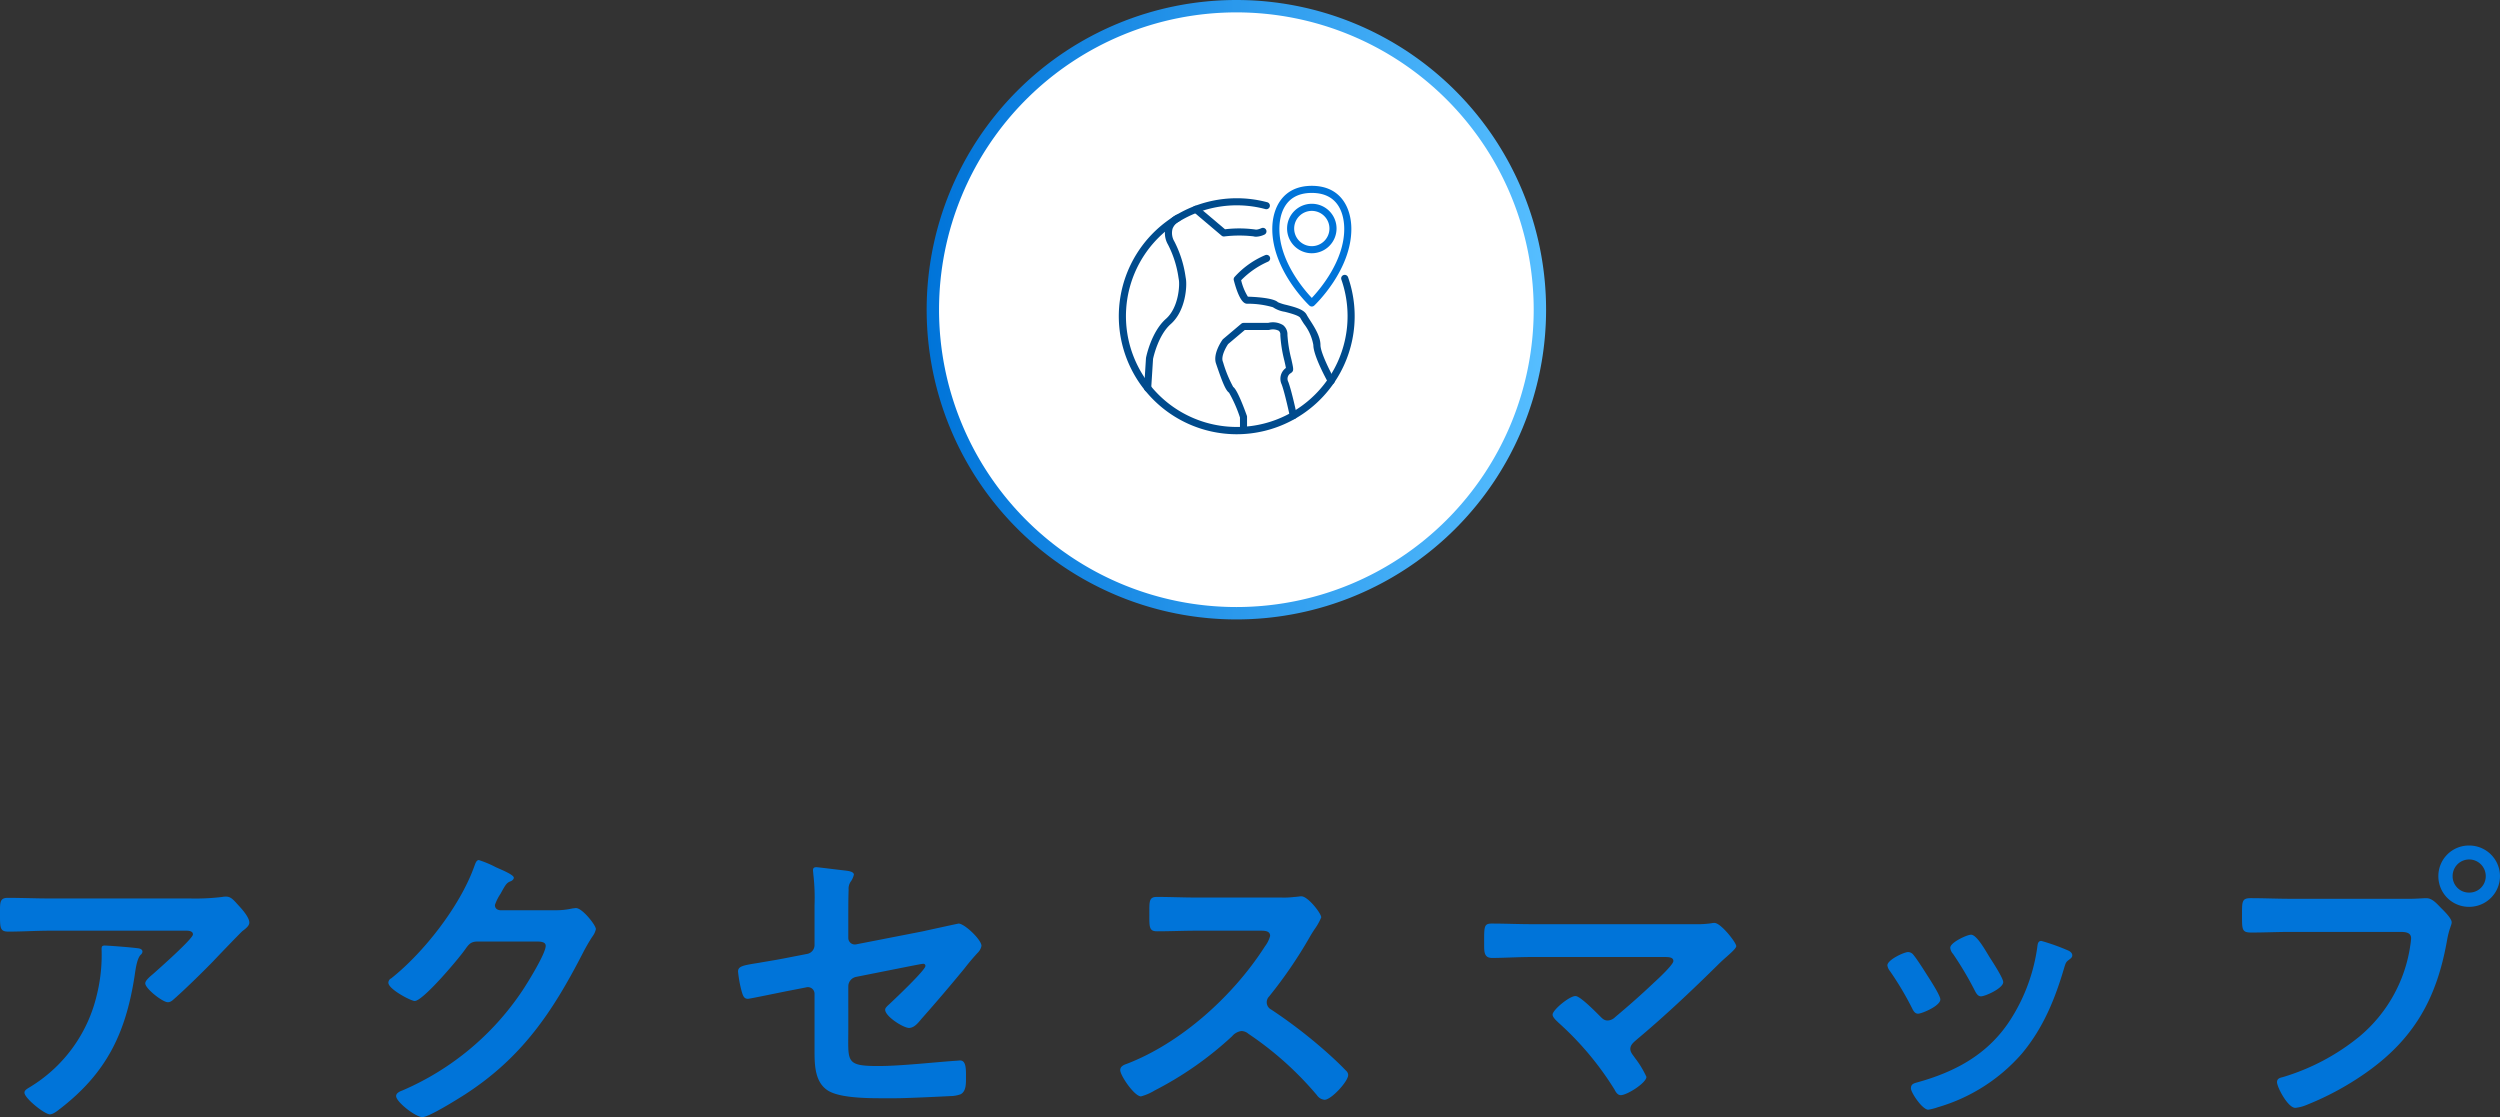
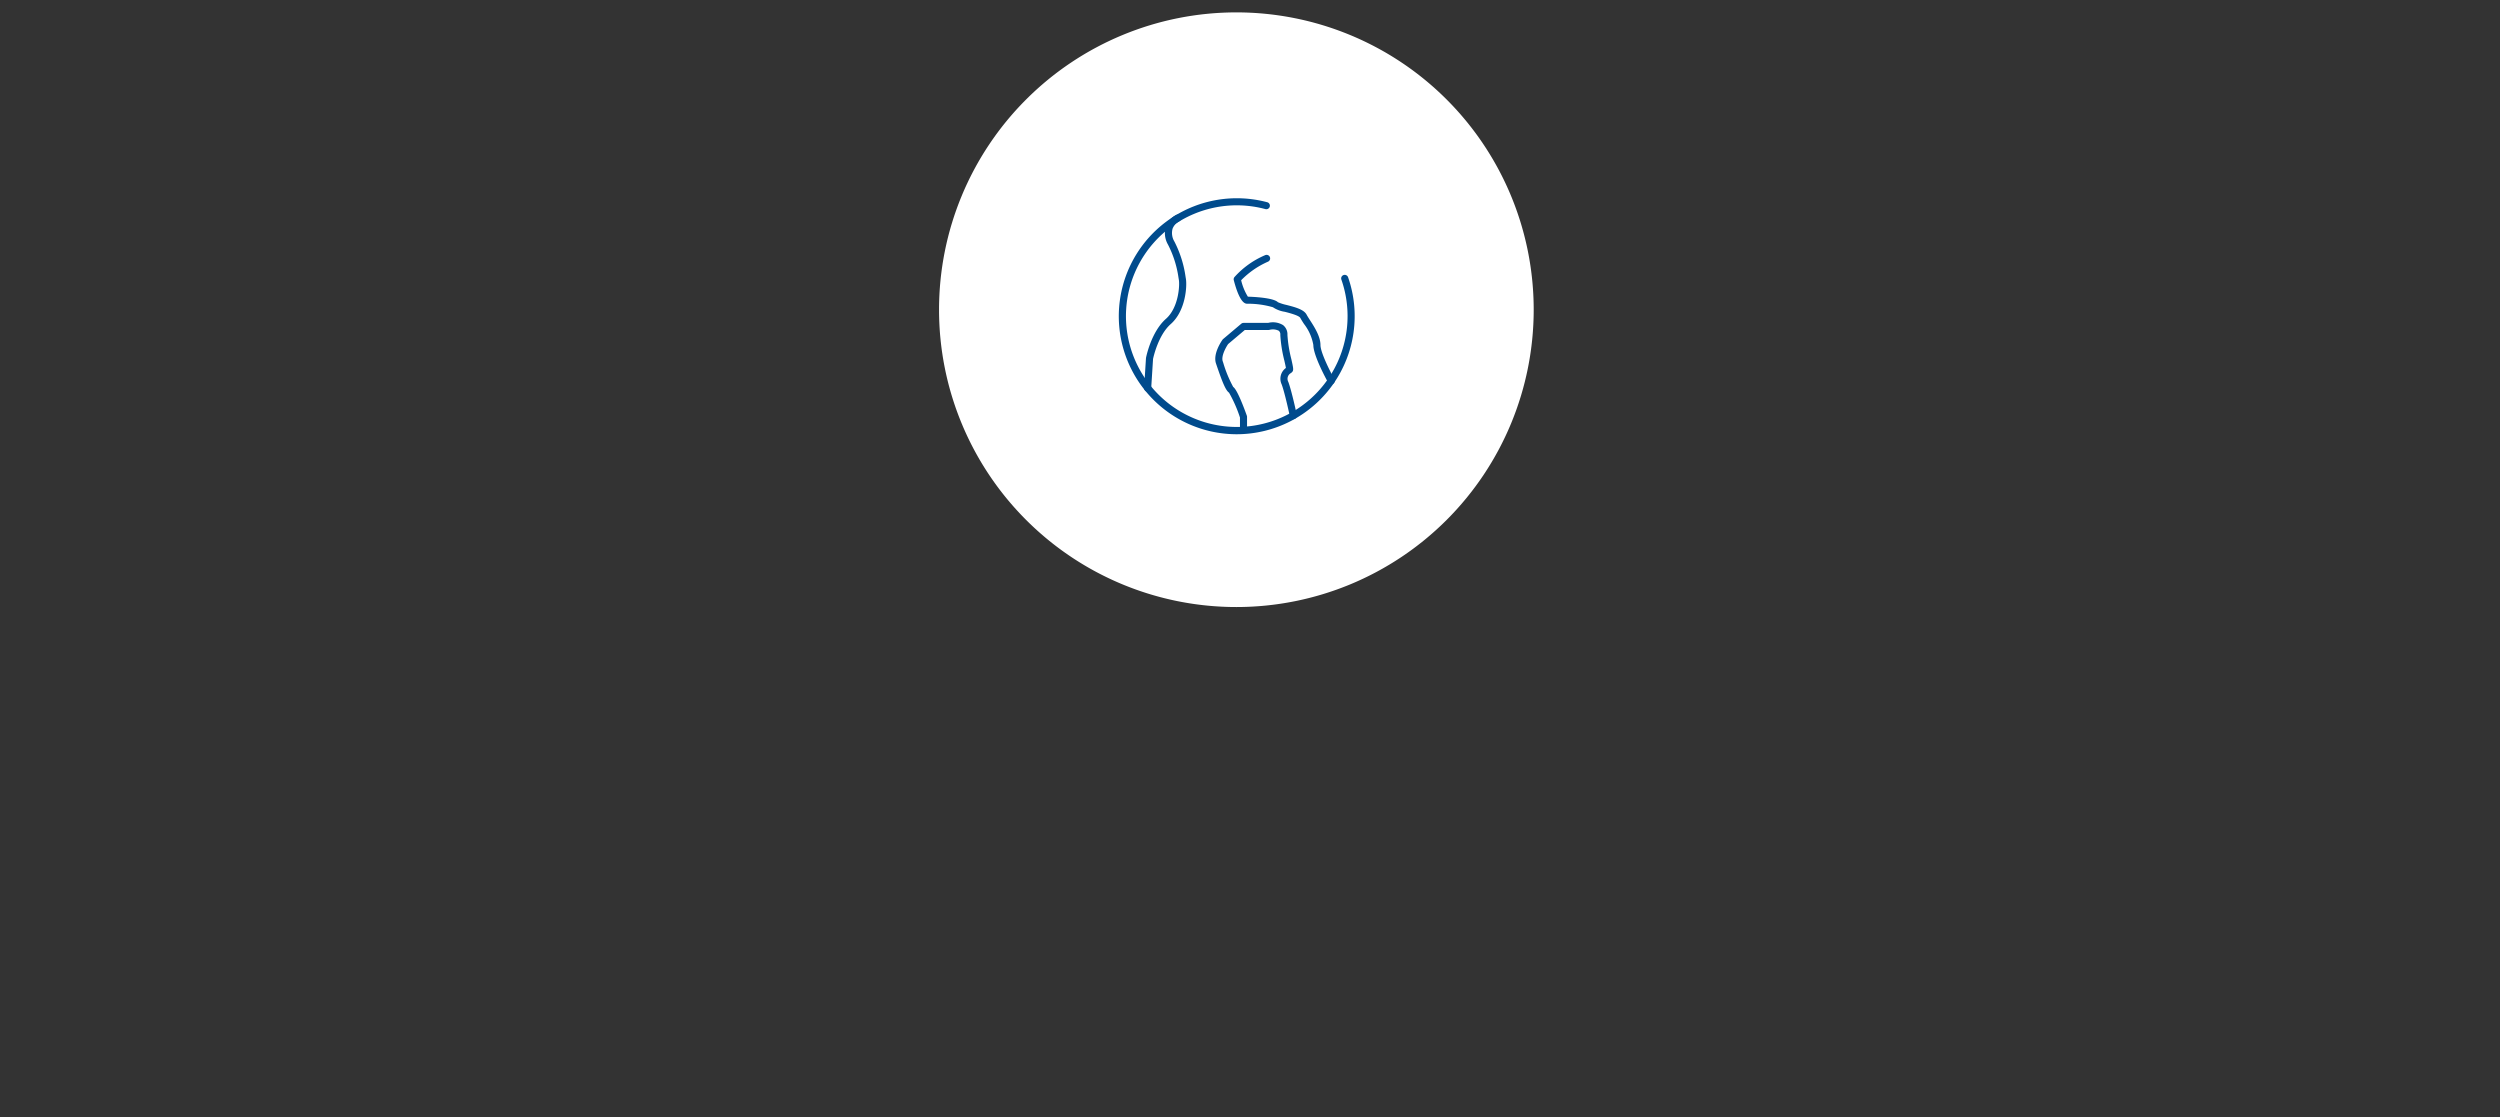
<svg xmlns="http://www.w3.org/2000/svg" width="403.6" height="180.35" viewBox="0 0 403.6 180.35">
  <rect x="0" y="0" width="403.6" height="180.35" fill="#333333" stroke="none" />
  <defs>
    <linearGradient id="linear-gradient" x1="1" x2="0" gradientUnits="objectBoundingBox">
      <stop offset="0" stop-color="#56beff" />
      <stop offset="1" stop-color="#0074d9" />
    </linearGradient>
  </defs>
  <g id="Group_17397" data-name="Group 17397" transform="translate(-175.4 -768)">
-     <path id="Path_16911" data-name="Path 16911" d="M-182.7-26.35c-.5,0-.5.25-.5.65a26.815,26.815,0,0,1-.8,7.45A23.684,23.684,0,0,1-194.45-3.7c-.7.45-1.2.65-1.2,1.1,0,.9,3.25,3.5,4.1,3.5.55,0,1.25-.6,1.65-.9,7.45-5.75,10.55-12.1,12-21.25.15-.95.35-2.9,1-3.6a.762.762,0,0,0,.3-.5c0-.55-.7-.55-1.05-.6C-178.4-26.05-182.05-26.35-182.7-26.35Zm-8.75-7.6c-2.3,0-4.6-.1-6.9-.1-1.15,0-1.25.6-1.25,1.9v1c0,2,.05,2.55,1.35,2.55,2.25,0,4.5-.15,6.8-.15H-170c.45,0,1.55-.1,1.55.6s-5.55,5.6-6.45,6.4c-.35.3-1.25,1-1.25,1.5,0,.85,2.8,3.05,3.65,3.05.5,0,.85-.4,1.2-.7,1.85-1.65,4.45-4.2,6.2-6,.6-.65,4.35-4.55,4.65-4.8.4-.3,1.1-.8,1.1-1.35,0-.9-1.25-2.25-1.85-2.9s-1.1-1.3-1.85-1.3a2.641,2.641,0,0,0-.65.05,35.88,35.88,0,0,1-5.2.25Zm72.6,1.9c-.5-.05-.85-.3-.85-.85a7.572,7.572,0,0,1,.9-1.8c.85-1.55,1-1.8,1.7-2.05.2-.1.45-.3.45-.55,0-.55-2.55-1.5-3-1.75a16.679,16.679,0,0,0-2.65-1.1c-.45,0-.6.7-.8,1.2-2.3,6.3-8.1,13.75-13.35,17.9a.784.784,0,0,0-.45.7c0,1.05,3.65,2.95,4.25,2.95,1.35,0,7.1-6.85,8.05-8.2.65-.9.95-1.4,2.1-1.4h9.5c.7,0,1.5.05,1.5.7,0,1.25-3,6.1-3.85,7.35a44.307,44.307,0,0,1-19.3,16c-.4.15-1,.4-1,.9,0,.95,3.15,3.4,4.25,3.4,1.05,0,5.75-2.95,6.85-3.65,9.2-5.95,14.1-13.25,19-22.75a29.444,29.444,0,0,1,1.55-2.7,3.174,3.174,0,0,0,.6-1.25c0-.65-2.2-3.4-3.2-3.4-.2,0-.4.05-.55.05a11.888,11.888,0,0,1-2.8.3Zm56.2,12.35a1.568,1.568,0,0,1,1.3-1.6l9.05-1.8c.35-.05,1.45-.3,1.75-.3a.316.316,0,0,1,.35.35c0,.65-4.8,5.2-5.6,5.95-.35.35-.9.75-.9,1.1,0,1.1,2.95,2.95,3.85,2.95.85,0,1.5-.85,2-1.45,2.35-2.65,4.65-5.35,6.95-8.15.7-.9,1.45-1.8,2.25-2.65a2.106,2.106,0,0,0,.5-1c0-1-2.75-3.6-3.7-3.6-.05,0-5.1,1.1-5.75,1.25l-10.75,2.1a1.052,1.052,0,0,1-1.3-1.05v-3.45c0-1.45,0-2.85.05-4.3a2.01,2.01,0,0,1,.4-1.4,3.176,3.176,0,0,0,.45-1.05c0-.5-.95-.6-1.3-.65-.55-.05-4.5-.55-4.75-.55-.4,0-.55.15-.55.5,0,.2.05.45.05.6a32.929,32.929,0,0,1,.2,5v6.45A1.454,1.454,0,0,1-69.3-25l-3.6.7c-1.8.35-3.15.55-4.25.75-2.55.4-3.3.55-3.3,1.4a19.435,19.435,0,0,0,.6,3.25c.2.65.35,1.15,1,1.15.3,0,6-1.2,6.85-1.35l2.55-.5a1.073,1.073,0,0,1,1.35,1.05V-9.1c0,2.25.15,4.75,2,6.05,1.65,1.2,5.65,1.35,8.65,1.35H-55c1.65,0,7-.25,8.85-.35a4.8,4.8,0,0,0,1.65-.3c.9-.5.85-1.7.85-2.95,0-1.15,0-2.5-.95-2.5-.2,0-.5.05-.7.05-3.6.25-8.9.85-12.5.85-5.35,0-4.85-.7-4.85-5.9Zm56.3-14.4c-2.2,0-4.35-.1-6.5-.1-1.25,0-1.2.75-1.2,2.5,0,2.3-.1,3.05,1.25,3.05,2.15,0,4.3-.1,6.45-.1H4c.75,0,1.45.1,1.45.85a4.938,4.938,0,0,1-.85,1.7C-.45-18.3-8.85-10.65-17.7-7.25c-.45.15-1.05.4-1.05,1,0,.9,2.3,4.25,3.35,4.25a8.375,8.375,0,0,0,2.2-.95A55.659,55.659,0,0,0-.7-11.7a2.4,2.4,0,0,1,1.5-.85,1.762,1.762,0,0,1,1.15.45A53.178,53.178,0,0,1,13-2.2a1.672,1.672,0,0,0,1.25.75c1.05,0,3.8-2.95,3.8-4a.955.955,0,0,0-.35-.7c-1.15-1.2-2.4-2.35-3.6-3.4A80.294,80.294,0,0,0,5.65-16a1.336,1.336,0,0,1-.75-1.2,1.366,1.366,0,0,1,.4-.95,72.484,72.484,0,0,0,6.5-9.5c.2-.35.5-.85.8-1.3a9.677,9.677,0,0,0,1.1-1.95c0-.65-2.15-3.4-3.2-3.4-.3,0-.8.1-1.1.1a13.444,13.444,0,0,1-2.15.1ZM47.7-29.8c-2.15,0-4.3-.1-6.5-.1-1.25,0-1.2.55-1.2,3.15,0,1.4-.05,2.4,1.3,2.4,1.7,0,4.2-.15,6.4-.15h21c.95,0,1.85-.05,1.85.65,0,.6-2.6,3-3.15,3.5-2,1.9-4.1,3.75-6.25,5.55a1.8,1.8,0,0,1-1.2.55c-.6,0-.9-.35-1.3-.75-.65-.65-3.15-3.2-3.9-3.2-1,0-3.7,2.25-3.7,3,0,.45.65,1,.95,1.3A49.474,49.474,0,0,1,61.05-3.1c.2.4.5.9,1,.9,1.05,0,4.15-2,4.15-2.95A15.536,15.536,0,0,0,64.35-8.2c-.3-.45-.75-.9-.75-1.45,0-.65.5-1.05.95-1.45,4.6-3.85,9-8,13.25-12.2.45-.45.9-.85,1.35-1.25.85-.75,1.55-1.4,1.55-1.7,0-.6-2.5-3.75-3.5-3.75a1.7,1.7,0,0,0-.5.05,16.613,16.613,0,0,1-2.8.15Zm82.25,2.7c-.55,0-.6.55-.65,1a29.013,29.013,0,0,1-4.1,11.35c-3.6,5.85-9.05,8.8-15.5,10.55-.5.15-.8.35-.8.9,0,.7,1.85,3.45,2.8,3.45a8.838,8.838,0,0,0,1.55-.4,28.553,28.553,0,0,0,13.6-8.7c3.45-4.15,5.35-8.85,6.85-14,.2-.6.25-.75.65-1.05.25-.2.6-.4.6-.75,0-.5-.5-.75-.9-.9A33.937,33.937,0,0,0,129.95-27.1Zm-8.85,1.8c-.85-1.4-1.8-2.8-2.5-2.8-.65,0-3.35,1.25-3.35,2.1a1.687,1.687,0,0,0,.45,1,53.859,53.859,0,0,1,3.5,5.9c.2.4.5.95,1,.95.7,0,3.6-1.3,3.6-2.3,0-.65-1.8-3.4-2.25-4.1Zm-12.65,0c-.65,0-3.35,1.25-3.35,2.15a1.852,1.852,0,0,0,.4.9,49.45,49.45,0,0,1,3.6,6.05c.2.4.45.85.95.85.6,0,3.6-1.25,3.6-2.3,0-.65-1.7-3.25-2.15-3.95-.5-.8-1.65-2.6-2.2-3.25A1.114,1.114,0,0,0,108.45-25.3Zm61.75-8.6c-2.15,0-4.3-.1-6.45-.1-1.45,0-1.4.55-1.4,2.85,0,2.25,0,2.7,1.5,2.7,2.1,0,4.15-.1,6.25-.1h17.8c.9,0,1.75.1,1.75,1.05a12.088,12.088,0,0,1-.15,1.25,23.517,23.517,0,0,1-8.15,14.55A35.619,35.619,0,0,1,168.9-5.1c-.45.1-.9.25-.9.8,0,.8,1.75,4.15,2.95,4.15a6.128,6.128,0,0,0,1.65-.4,46.7,46.7,0,0,0,9.6-5.15c7.9-5.5,11.6-12.1,13.25-21.5.35-1.95.75-2.45.75-2.9,0-.65-1.25-1.85-1.7-2.3-.65-.65-1.4-1.6-2.4-1.6-.45,0-1.65.1-2.5.1ZM199-40.25a2.689,2.689,0,0,1,2.7,2.7A2.647,2.647,0,0,1,199-34.9a2.635,2.635,0,0,1-2.65-2.65A2.678,2.678,0,0,1,199-40.25Zm0-2.25a4.929,4.929,0,0,0-4.95,4.95A4.929,4.929,0,0,0,199-32.6a4.972,4.972,0,0,0,5-4.95A4.972,4.972,0,0,0,199-42.5Z" transform="translate(375 947)" fill="#0074d9" />
-     <path id="Path_16910" data-name="Path 16910" d="M50,0A50,50,0,1,1,0,50,50,50,0,0,1,50,0Z" transform="translate(325 768)" fill="url(#linear-gradient)" />
    <path id="Path_16912" data-name="Path 16912" d="M48,0A48,48,0,1,1,0,48,48,48,0,0,1,48,0Z" transform="translate(327 770)" fill="#fff" opacity="0.997" />
    <g id="Group_16375" data-name="Group 16375" transform="translate(-1433.025 621.253)">
      <g id="Group_16349" data-name="Group 16349" transform="translate(1789.025 178.751)">
        <g id="Group_16344" data-name="Group 16344">
          <path id="Path_16528" data-name="Path 16528" d="M1808.075,216.19a19.05,19.05,0,1,1,4.942-37.453.573.573,0,0,1-.3,1.106,17.889,17.889,0,1,0,12.259,11.378.573.573,0,0,1,1.082-.379,19.063,19.063,0,0,1-17.986,25.348Z" transform="translate(-1789.025 -178.089)" fill="#004b8d" />
        </g>
        <g id="Group_16345" data-name="Group 16345" transform="translate(4.103 2.629)">
          <path id="Path_16529" data-name="Path 16529" d="M1792.348,208.452h-.037a.574.574,0,0,1-.536-.608l.3-4.794a.61.61,0,0,1,.009-.075c.033-.17.846-4.2,3.22-6.29,2.074-1.83,2.228-5.466,2.083-6.278q-.031-.184-.067-.408a16.782,16.782,0,0,0-1.69-5.294,3.722,3.722,0,0,1-.334-2.968,3.43,3.43,0,0,1,1.683-1.836.573.573,0,0,1,.472,1.044,2.3,2.3,0,0,0-1.08,1.188,2.645,2.645,0,0,0,.284,2.059,17.847,17.847,0,0,1,1.8,5.627c.022.142.043.27.064.388.2,1.145,0,5.176-2.453,7.336-1.98,1.747-2.766,5.236-2.847,5.618l-.3,4.754A.573.573,0,0,1,1792.348,208.452Z" transform="translate(-1791.773 -179.85)" fill="#004b8d" />
        </g>
        <g id="Group_16346" data-name="Group 16346" transform="translate(18.563 9.143)">
          <path id="Path_16530" data-name="Path 16530" d="M1817.205,205.116a.572.572,0,0,1-.5-.294c-.244-.437-2.383-4.331-2.383-6.058a7.724,7.724,0,0,0-1.514-3.408c-.239-.37-.445-.69-.591-.966-.207-.391-1.691-.778-2.49-.985a4.668,4.668,0,0,1-1.929-.738,14.457,14.457,0,0,0-4.141-.567c-.293,0-1.186,0-2.179-3.8a.578.578,0,0,1,.108-.5,13.986,13.986,0,0,1,4.942-3.534.573.573,0,1,1,.472,1.044,13.79,13.79,0,0,0-4.333,3,8.867,8.867,0,0,0,1.087,2.652c.627.015,4.079.137,4.848.894a7.452,7.452,0,0,0,1.414.446c1.363.354,2.771.72,3.214,1.556.124.234.318.536.542.884.717,1.112,1.7,2.637,1.7,4.028,0,1.214,1.617,4.383,2.239,5.5a.574.574,0,0,1-.222.779A.567.567,0,0,1,1817.205,205.116Zm-13.55-14.164h0Z" transform="translate(-1801.459 -184.213)" fill="#004b8d" />
        </g>
        <g id="Group_16347" data-name="Group 16347" transform="translate(15.594 20.029)">
          <path id="Path_16531" data-name="Path 16531" d="M1804.03,209.155a.574.574,0,0,1-.573-.573v-1.708a21.853,21.853,0,0,0-1.766-4.012c-.545-.358-1.111-1.784-2.019-4.457l-.08-.237c-.541-1.58.9-3.647,1.063-3.877a.625.625,0,0,1,.1-.1l2.91-2.456a.581.581,0,0,1,.37-.136H1808a3.142,3.142,0,0,1,2.42.363,1.9,1.9,0,0,1,.7,1.581,21.053,21.053,0,0,0,.632,3.922c.333,1.486.4,1.795.1,2.092a1.683,1.683,0,0,1-.172.143,1.055,1.055,0,0,0-.421,1.423c.553,1.471,1.344,5.184,1.376,5.342a.573.573,0,0,1-1.121.237c-.008-.037-.806-3.788-1.327-5.178a2.144,2.144,0,0,1,.687-2.649c-.043-.266-.149-.735-.245-1.16a21.849,21.849,0,0,1-.66-4.173.759.759,0,0,0-.254-.678,2.149,2.149,0,0,0-1.512-.136.6.6,0,0,1-.137.016h-3.828l-2.693,2.272c-.354.518-1.155,1.95-.87,2.783l.081.239a19.947,19.947,0,0,0,1.609,3.9c.569.376,1.514,2.732,2.2,4.64a.581.581,0,0,1,.034.2v1.808A.573.573,0,0,1,1804.03,209.155Z" transform="translate(-1799.47 -191.504)" fill="#004b8d" />
        </g>
        <g id="Group_16348" data-name="Group 16348" transform="translate(11.895 1.211)">
-           <path id="Path_16532" data-name="Path 16532" d="M1807.289,183.9a1.522,1.522,0,0,1-.445-.061,20.222,20.222,0,0,0-4.71.021.561.561,0,0,1-.426-.133l-4.513-3.815a.573.573,0,1,1,.74-.875l4.328,3.661a19.276,19.276,0,0,1,4.906.042c.066.021.334.061,1.008-.234a.573.573,0,0,1,.461,1.048A3.442,3.442,0,0,1,1807.289,183.9Z" transform="translate(-1796.992 -178.9)" fill="#004b8d" />
-         </g>
+           </g>
      </g>
      <g id="Group_16352" data-name="Group 16352" transform="translate(1813.822 176.747)">
        <g id="Group_16350" data-name="Group 16350">
-           <path id="Path_16533" data-name="Path 16533" d="M1812.015,196.232a.571.571,0,0,1-.392-.157c-.245-.231-5.988-5.727-5.988-12.36,0-3.368,1.676-6.968,6.381-6.968s6.382,3.6,6.382,6.968c0,6.633-5.743,12.129-5.988,12.36A.571.571,0,0,1,1812.015,196.232Zm0-18.34c-4.725,0-5.234,4.073-5.234,5.823,0,5.176,3.955,9.776,5.234,11.127,1.28-1.354,5.236-5.96,5.236-11.127C1817.251,181.965,1816.74,177.892,1812.015,177.892Z" transform="translate(-1805.634 -176.747)" fill="#0074d9" />
-         </g>
+           </g>
        <g id="Group_16351" data-name="Group 16351" transform="translate(2.389 2.898)">
-           <path id="Path_16534" data-name="Path 16534" d="M1811.226,186.674a3.993,3.993,0,1,1,3.994-3.992A4,4,0,0,1,1811.226,186.674Zm0-6.839a2.847,2.847,0,1,0,2.847,2.847A2.849,2.849,0,0,0,1811.226,179.835Z" transform="translate(-1807.234 -178.688)" fill="#0074d9" />
-         </g>
+           </g>
      </g>
    </g>
  </g>
</svg>